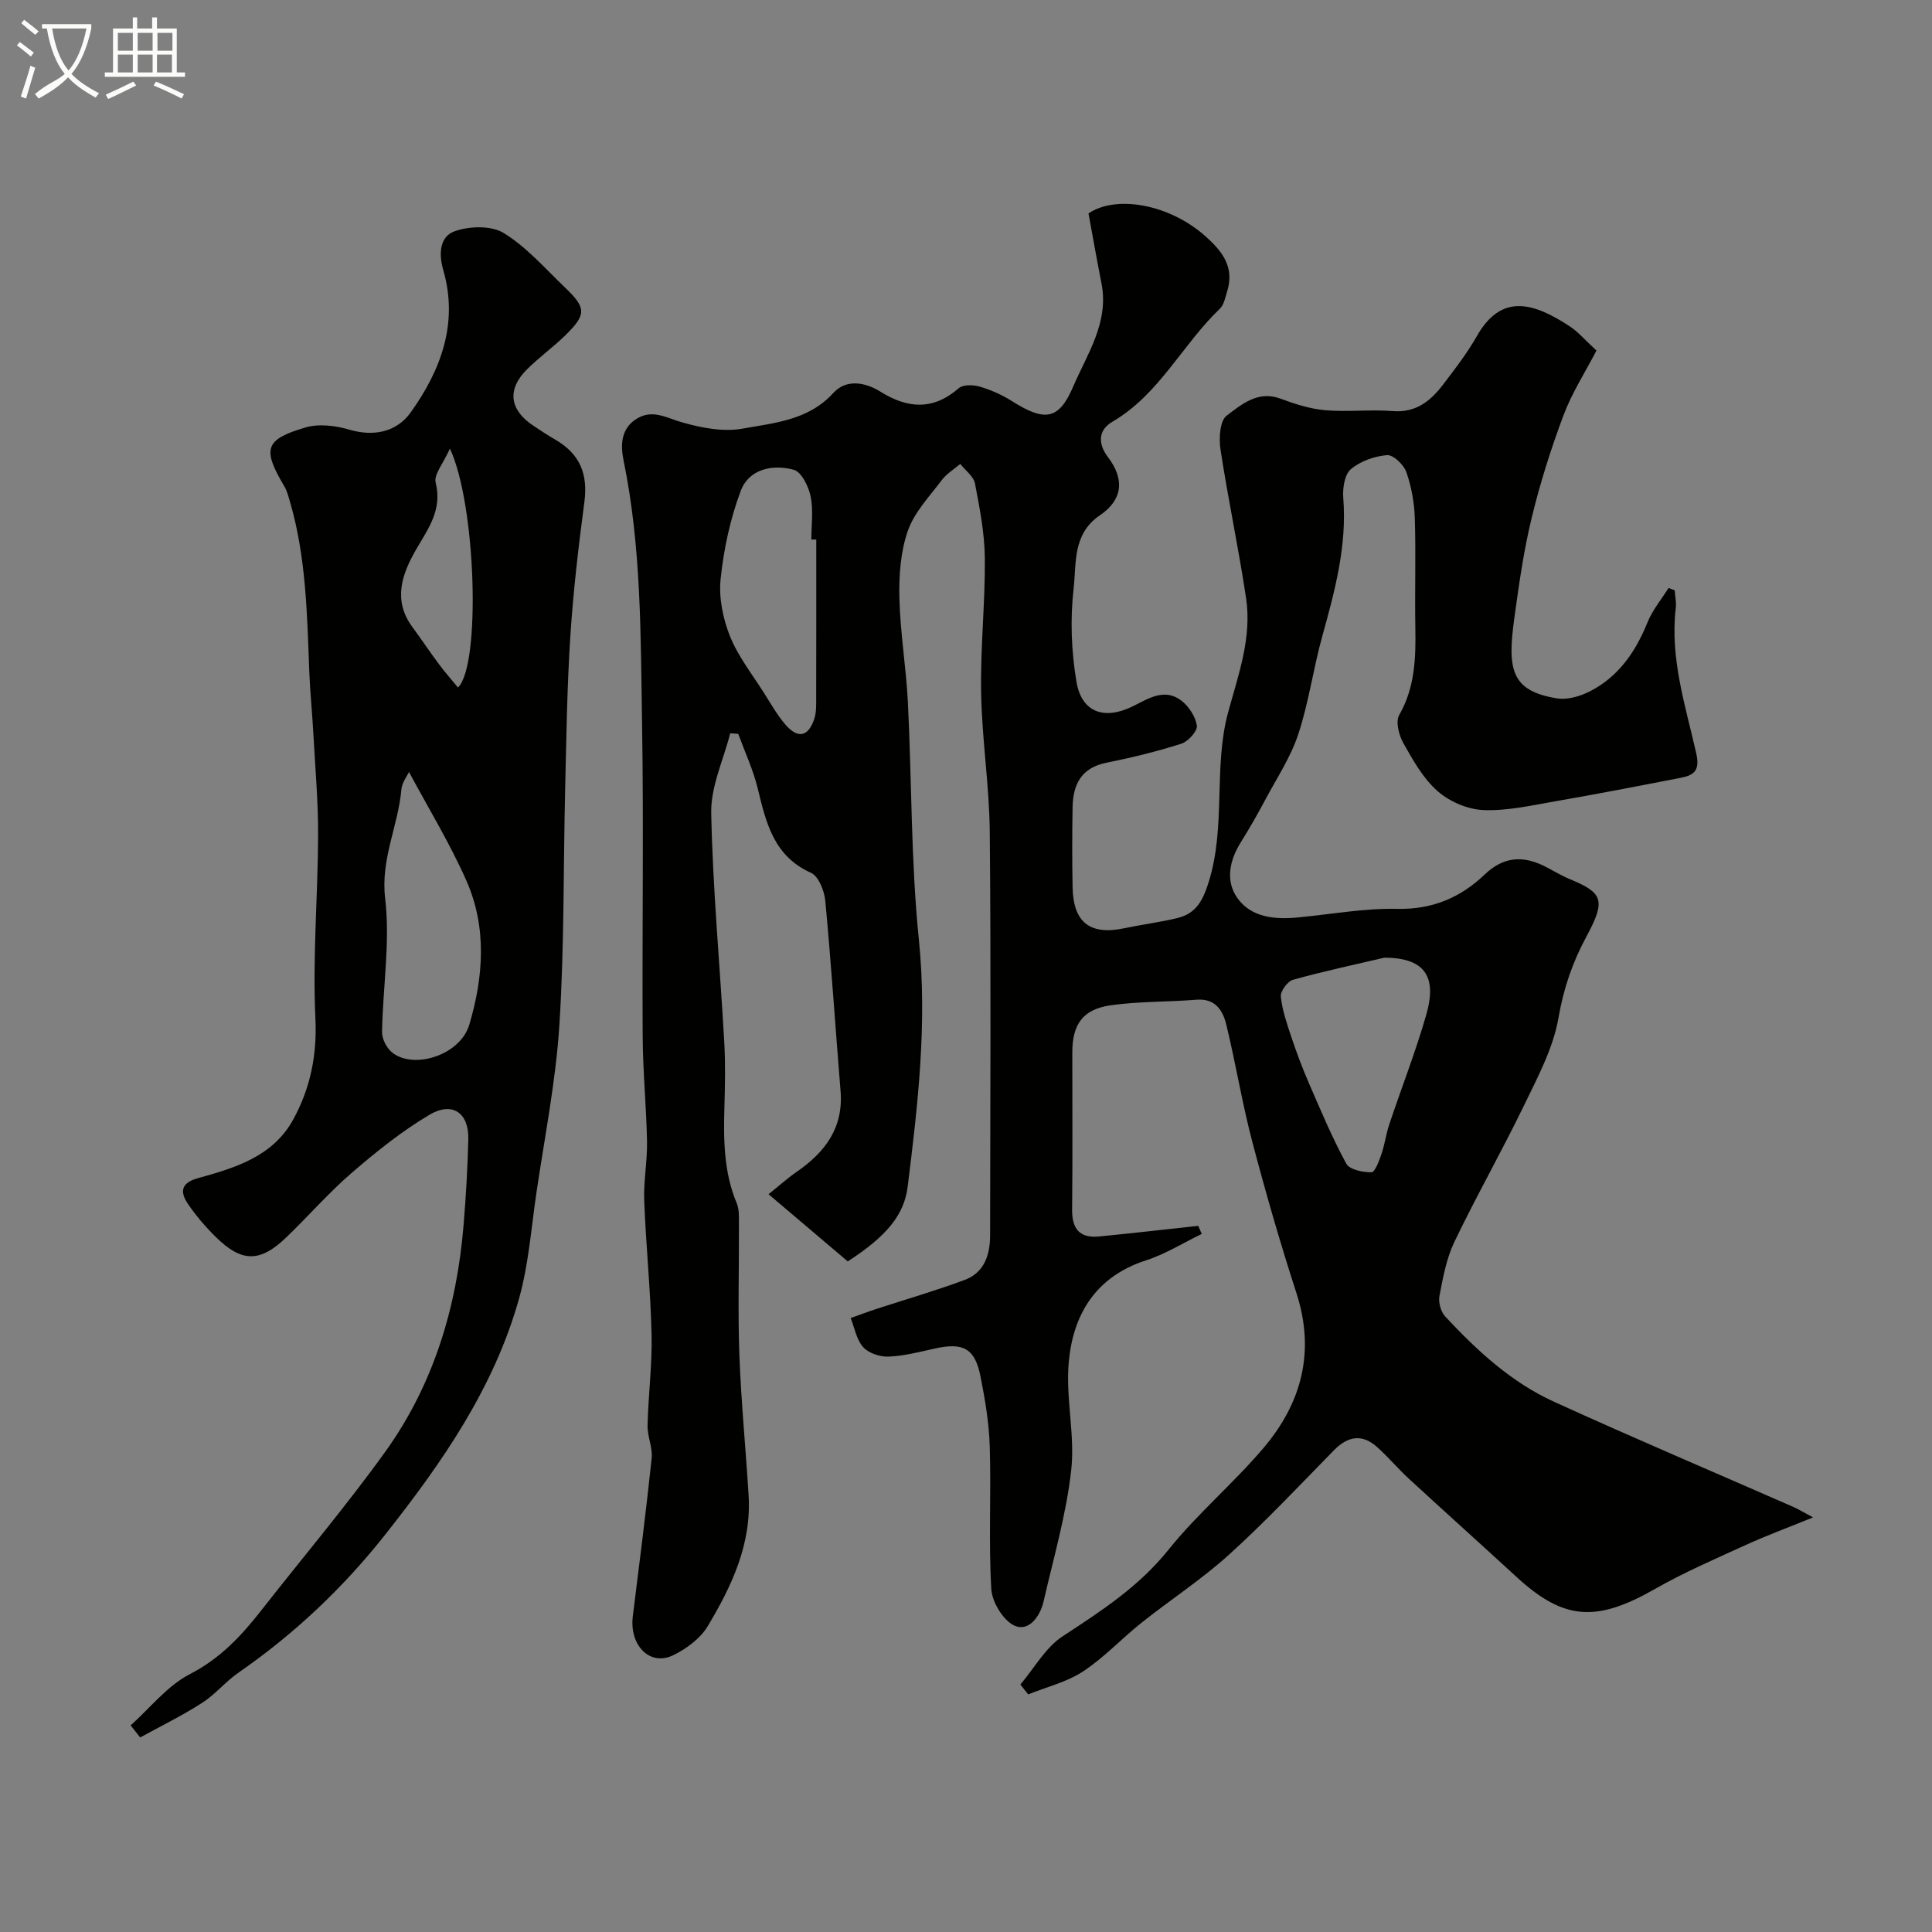
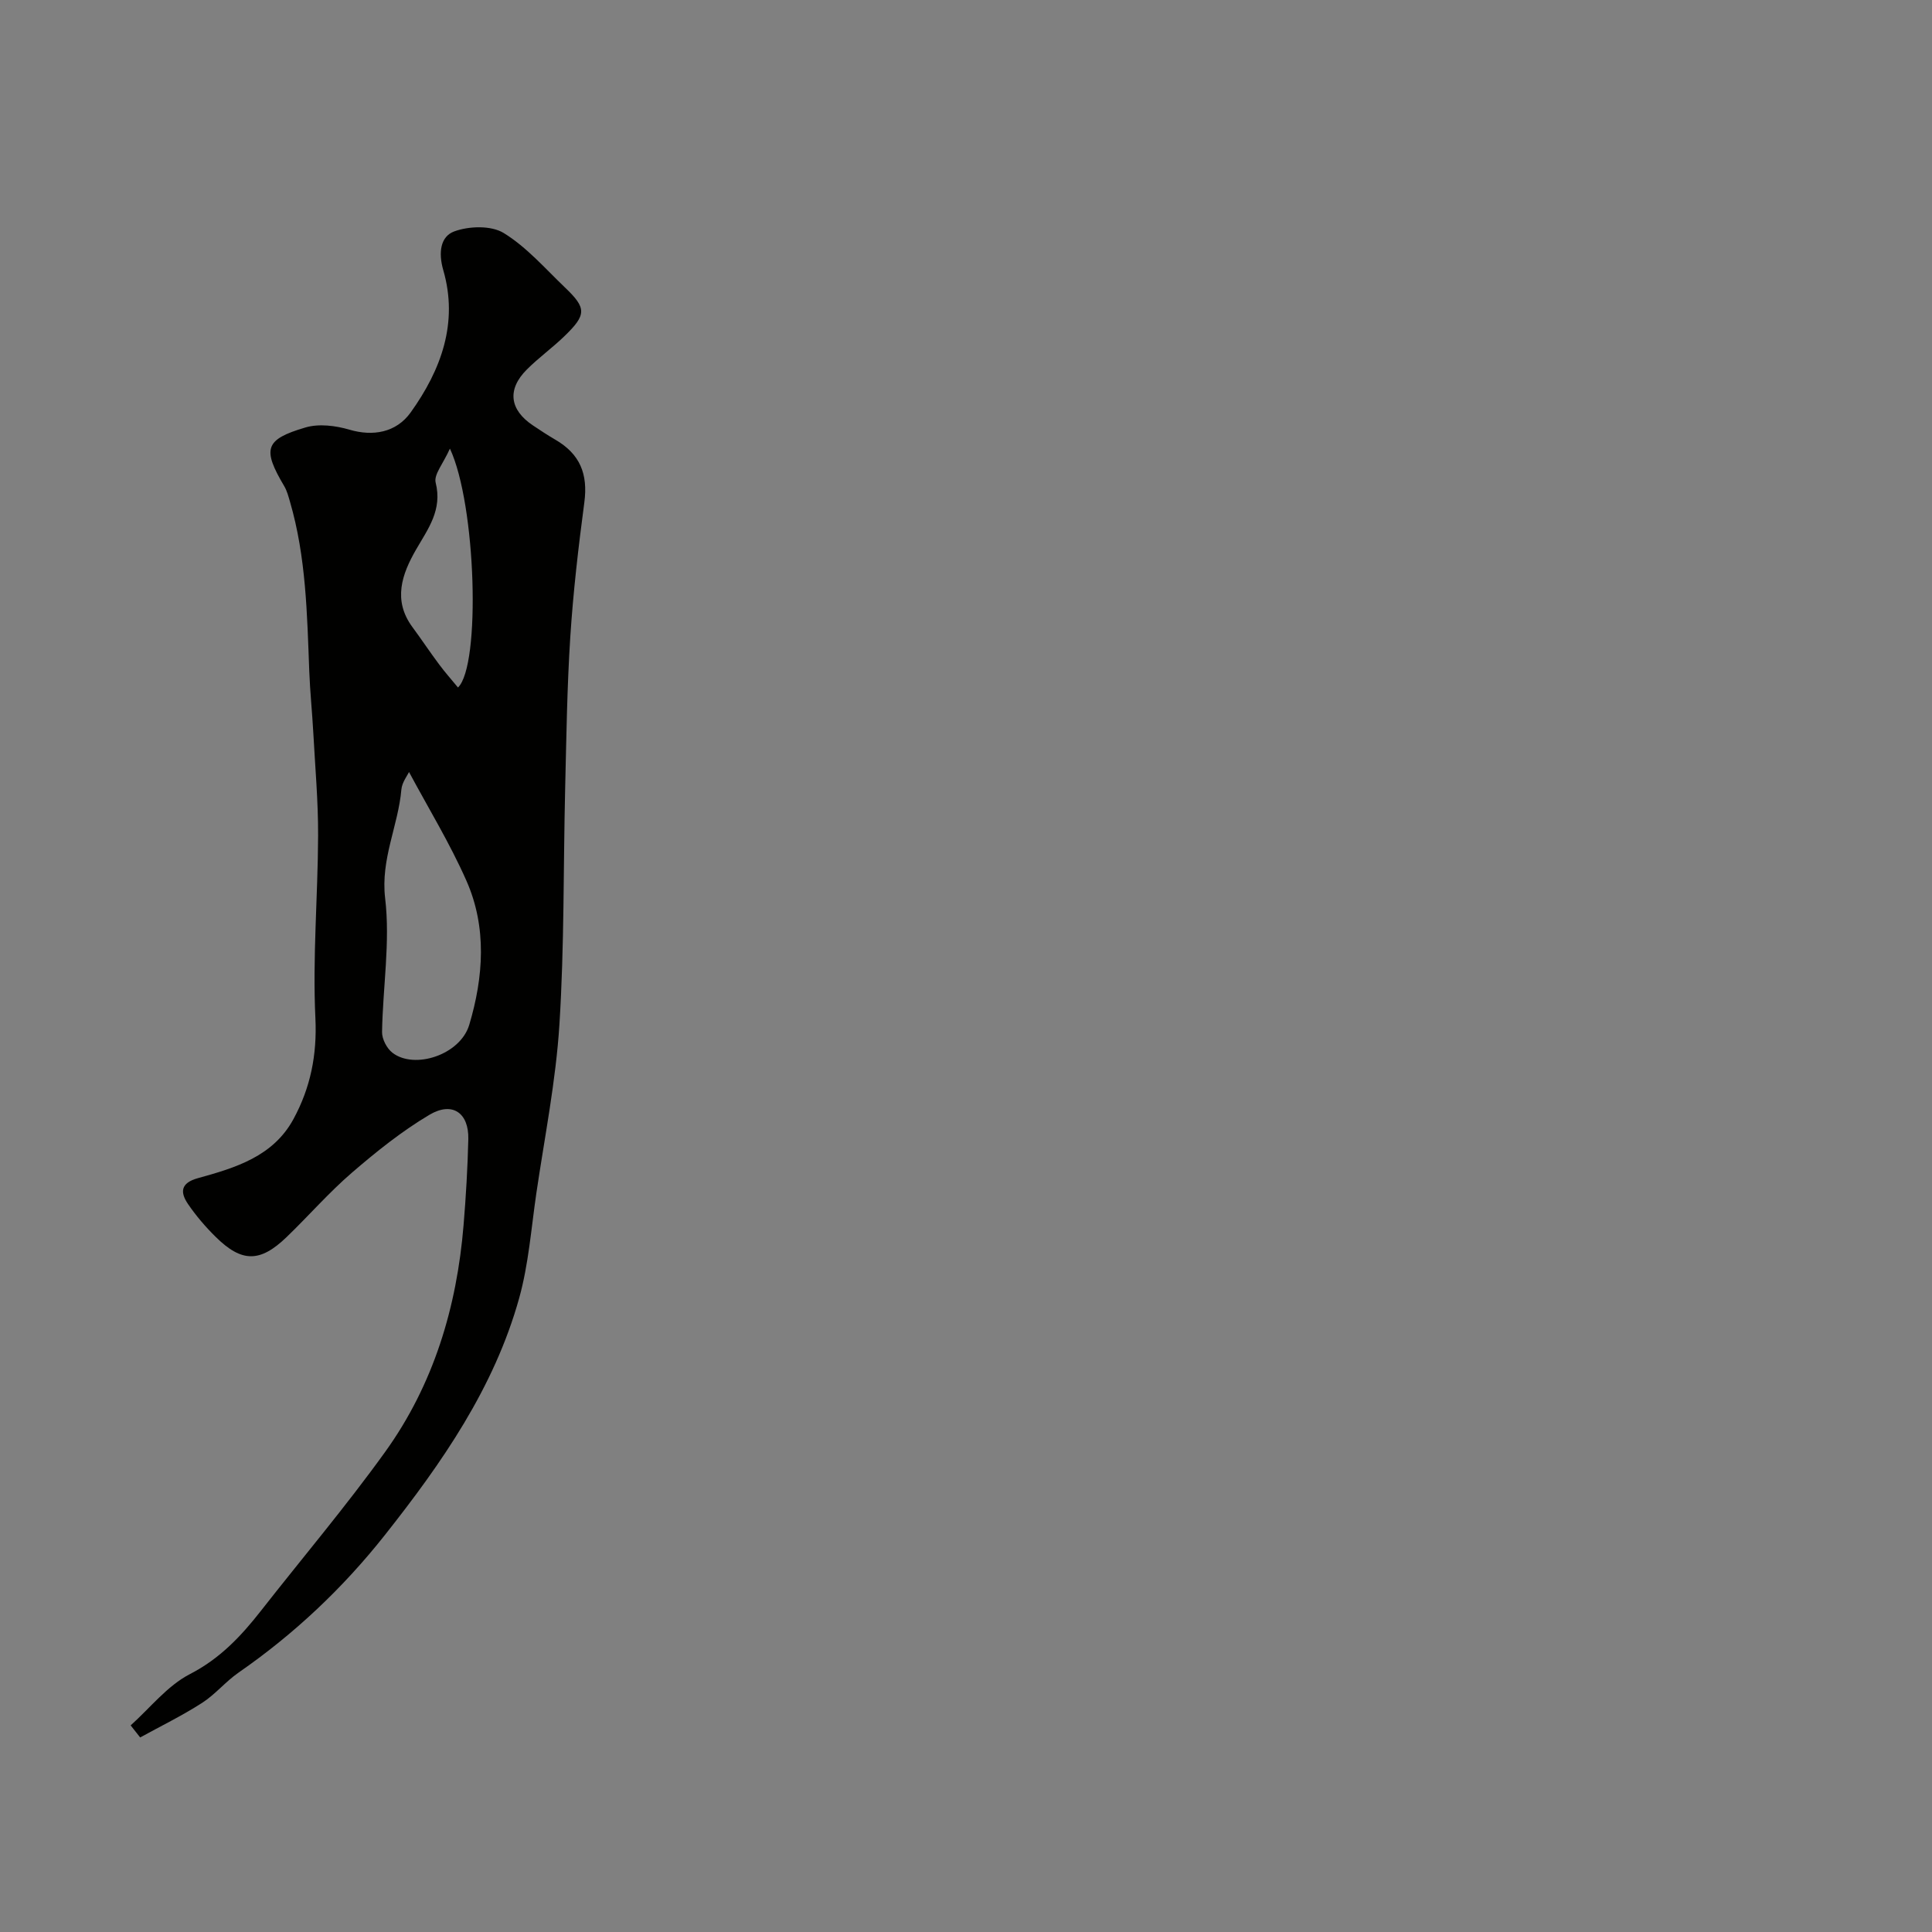
<svg xmlns="http://www.w3.org/2000/svg" enable-background="new 0 0 400 400" viewBox="0 0 400 400">
  <rect x="0" y="0" width="400" height="400" fill="#808080" stroke="none" />
-   <path d="m6.4 11.7c-1-.8-1.9-1.6-2.9-2.3l.6-.7c.9.7 1.9 1.4 2.9 2.2zm-2.1 8.3c.7-2.1 1.4-4.2 2-6.4.2.1.6.3 1 .4-.7 2.3-1.3 4.4-1.9 6.4zm3-12.8c-1.1-.9-2.1-1.7-2.9-2.4l.6-.7c1 .8 2 1.5 3 2.4zm1.4-1.3v-.9h10.2v.9c-.9 4.2-2.3 7.3-4.1 9.4 1.3 1.4 3.2 2.7 5.7 4-.2.2-.4.5-.7.9-2.5-1.4-4.4-2.7-5.7-4.2-1.4 1.5-3.5 3-6.1 4.4 0 0 0 0-.1-.1-.3-.4-.5-.7-.7-.8 2.7-2.3 4.7-2.8 6.2-4.2-1.8-2.2-3-5.3-3.7-9.4zm9.2 0h-7.1c.6 3.8 1.7 6.7 3.4 8.7 1.7-2 2.9-4.8 3.7-8.7z" fill="#fbfcfa" />
-   <path d="m31.6 3.6h.9v2.3h4.1v9.1h1.7v.9h-16.6v-.9h1.7v-9.1h4.1v-2.3h.9v2.3h3.1v-2.3zm-4 13.3.6.8c-1.9.9-3.8 1.9-5.8 2.8-.2-.3-.3-.6-.5-.9 2-.9 3.9-1.8 5.7-2.7zm-3.2-10.1v3.7h3.1v-3.7zm0 4.5v3.7h3.1v-3.7zm4.1-4.5v3.7h3.1v-3.7zm0 4.5v3.7h3.1v-3.7zm9.1 9.1c-2.1-1.1-4.1-2-5.8-2.7l.5-.8c2.2.9 4.1 1.8 5.8 2.6zm-1.9-13.6h-3.1v3.7h3.1zm-3.2 4.5v3.7h3.1v-3.7z" fill="#fbfcfa" />
  <g fill="#010100">
-     <path d="m330.53 72.58c-2.29 4.42-5.06 8.7-6.81 13.37-2.62 6.96-4.87 14.11-6.62 21.34-1.65 6.79-2.62 13.77-3.58 20.71-1.44 10.48-.76 15.05 8.85 16.59 2.17.35 4.82-.44 6.85-1.48 5.9-3.03 9.42-8.18 11.88-14.26 1.03-2.55 2.88-4.76 4.36-7.12.42.16.85.33 1.27.49.08 1.23.37 2.49.22 3.69-1.23 10.4 2.01 20.2 4.24 30.07.8 3.55-.46 4.52-3.17 5.05-8.79 1.71-17.58 3.41-26.4 4.94-4.83.84-9.74 1.96-14.56 1.74-3.24-.15-6.98-1.76-9.43-3.92-2.98-2.62-5.07-6.37-7.07-9.91-.93-1.65-1.66-4.47-.87-5.84 3.3-5.77 3.45-11.88 3.34-18.19-.13-7.52.13-15.06-.11-22.58-.1-3.21-.7-6.52-1.76-9.55-.54-1.52-2.72-3.6-3.99-3.49-2.61.22-5.54 1.25-7.5 2.92-1.3 1.11-1.72 3.96-1.56 5.96.78 9.89-1.73 19.19-4.33 28.55-1.87 6.71-2.8 13.71-4.97 20.31-1.55 4.72-4.4 9.03-6.77 13.47-1.61 3.02-3.3 6-5.12 8.9-2.37 3.79-3.26 8.05-.72 11.61 2.87 4.02 7.74 4.45 12.48 4 6.87-.65 13.75-1.93 20.6-1.78 7.31.16 13.13-2.35 18.14-7.14 3.77-3.6 7.73-3.95 12.18-1.78 1.77.86 3.44 1.94 5.24 2.69 6.93 2.87 7.76 4.28 3.65 11.89-2.92 5.4-4.76 10.77-5.82 16.89-1.08 6.27-4.29 12.26-7.12 18.11-4.62 9.54-9.87 18.77-14.45 28.32-1.65 3.44-2.35 7.39-3.08 11.18-.25 1.31.29 3.26 1.2 4.24 6.56 7.04 13.65 13.6 22.47 17.62 16.43 7.5 33.06 14.55 49.6 21.8.96.42 1.86.98 4.09 2.17-5.46 2.22-9.8 3.82-14 5.74-6.31 2.88-12.72 5.65-18.74 9.08-12 6.84-18.76 6.61-28.59-2.43-7.42-6.82-14.92-13.55-22.34-20.38-2.25-2.08-4.24-4.44-6.51-6.5-3.16-2.87-6.12-2.38-9.06.63-7.11 7.26-14.09 14.69-21.61 21.51-5.68 5.15-12.18 9.38-18.2 14.17-4.11 3.27-7.75 7.22-12.11 10.08-3.37 2.21-7.54 3.21-11.35 4.75-.54-.68-1.08-1.36-1.61-2.05 2.88-3.39 5.19-7.66 8.76-9.99 7.98-5.22 15.78-10.28 21.91-17.92 6-7.48 13.47-13.76 19.68-21.08 7.89-9.31 10.73-19.94 6.8-32.06-3.36-10.36-6.38-20.84-9.15-31.37-2.1-7.98-3.41-16.17-5.37-24.2-.71-2.92-2.25-5.48-6.17-5.16-5.91.48-11.89.32-17.74 1.15-5.8.82-7.96 3.95-7.97 9.74-.01 10.83.08 21.67-.04 32.5-.05 4 1.51 6.03 5.58 5.63 6.85-.67 13.68-1.46 20.53-2.2.24.56.49 1.11.73 1.67-3.83 1.85-7.52 4.18-11.53 5.47-10.45 3.38-15.16 11.21-16.02 21.25-.63 7.34 1.34 14.93.52 22.22-1.02 9.14-3.65 18.1-5.71 27.12-.71 3.12-3.05 6.31-5.94 5.08-2.36-1-4.73-4.87-4.89-7.6-.58-9.8-.02-19.66-.32-29.48-.15-4.87-.96-9.76-1.92-14.56-1.16-5.81-3.56-7.07-9.41-5.78-3.18.7-6.38 1.55-9.6 1.68-1.77.08-4.14-.69-5.27-1.95-1.39-1.53-1.78-3.98-2.6-6.03 1.77-.63 3.52-1.3 5.31-1.88 6.11-2 12.31-3.78 18.33-6.03 4.05-1.51 5.23-5.22 5.23-9.22.04-27.83.19-55.67-.07-83.5-.09-9.61-1.62-19.2-1.79-28.82-.17-9.26.85-18.54.77-27.8-.04-5.19-1.06-10.41-2.04-15.53-.29-1.5-2-2.72-3.05-4.06-1.28 1.1-2.81 2.01-3.81 3.33-2.55 3.39-5.69 6.66-7.04 10.52-1.52 4.33-1.86 9.27-1.75 13.92.17 7.21 1.4 14.4 1.76 21.61.82 16.36.61 32.82 2.27 49.08 1.76 17.3-.2 34.21-2.32 51.21-.74 5.93-4.51 10.33-12.4 15.44-5.14-4.36-10.49-8.9-16.4-13.91 2.36-1.89 4.01-3.39 5.83-4.64 5.87-4.05 9.7-9.1 9.08-16.71-1.07-13.12-1.93-26.26-3.16-39.37-.19-2.07-1.38-5.11-2.96-5.82-7.72-3.47-9.29-10.32-11.02-17.43-.94-3.88-2.67-7.58-4.05-11.35-.55-.03-1.11-.07-1.66-.1-1.39 5.49-4.04 11.01-3.93 16.48.32 15.82 1.81 31.61 2.7 47.42.25 4.49.16 9 .03 13.5-.19 6.77-.14 13.46 2.55 19.88.55 1.31.45 2.93.46 4.4.04 9-.24 18.01.09 27 .36 9.71 1.32 19.4 1.91 29.1.62 10.1-3.52 18.84-8.5 27.13-1.52 2.52-4.38 4.62-7.09 5.95-4.84 2.37-9.14-2.02-8.38-8.09 1.36-10.89 2.75-21.77 3.9-32.68.23-2.21-.9-4.53-.85-6.78.15-6.29.97-12.59.83-18.87-.21-9.23-1.17-18.44-1.52-27.66-.16-4.07.65-8.17.58-12.24-.14-7.27-.86-14.54-.9-21.81-.13-21.67.23-43.34-.13-65-.3-18.11-.14-36.29-3.82-54.19-.66-3.22-.61-6.78 2.92-8.8 3.19-1.82 5.98-.05 9.08.84 4.04 1.17 8.62 2.06 12.65 1.33 6.58-1.19 13.61-1.72 18.76-7.37 2.65-2.91 6.52-2.3 9.78-.27 5.61 3.5 10.88 3.9 16.19-.72.9-.78 3-.73 4.34-.34 2.31.68 4.6 1.69 6.64 2.98 6.71 4.24 9.69 4.08 12.7-2.93 2.89-6.76 7.48-13.31 5.88-21.42-.91-4.6-1.72-9.22-2.69-14.48 5.67-3.86 16.65-1.97 24.14 4.66 3.69 3.26 6.15 6.54 4.53 11.62-.38 1.2-.64 2.66-1.47 3.45-7.79 7.44-12.55 17.74-22.25 23.4-3.13 1.83-2.87 4.75-.96 7.26 3.65 4.79 2.98 8.98-1.64 12.12-5.7 3.86-4.83 9.95-5.43 15.18-.73 6.34-.47 12.98.59 19.28 1.07 6.34 5.74 7.95 11.56 5.12 3.22-1.56 6.56-3.91 10.08-1.28 1.59 1.18 3 3.33 3.29 5.23.17 1.1-1.81 3.3-3.22 3.75-5.08 1.62-10.29 2.88-15.52 3.94-5.21 1.05-6.91 4.51-6.99 9.21-.1 5.52-.11 11.05 0 16.58.14 7.3 3.63 9.97 10.72 8.47 3.65-.77 7.36-1.23 10.98-2.11 3.86-.94 5.27-3.58 6.5-7.52 3.59-11.58.91-23.78 4.02-35.15 2.14-7.82 4.91-15.39 3.7-23.54-1.54-10.3-3.73-20.5-5.3-30.8-.35-2.3-.14-5.95 1.28-7.01 3.07-2.3 6.44-5.26 11.15-3.51 2.97 1.1 6.1 2.12 9.23 2.39 4.63.4 9.35-.19 13.98.18 4.82.39 7.85-2.09 10.43-5.47 2.48-3.24 4.99-6.5 7-10.04 5.12-9.01 11.8-6.94 19.34-1.97 1.69 1.13 3.09 2.8 5.43 4.95zm-43.92 125.7c-6.32 1.48-12.68 2.83-18.92 4.58-1.13.32-2.62 2.37-2.51 3.47.3 2.86 1.28 5.67 2.2 8.43 1.08 3.23 2.28 6.43 3.64 9.55 2.43 5.6 4.8 11.26 7.71 16.61.68 1.25 3.43 1.81 5.22 1.79.72-.01 1.59-2.38 2.07-3.79.68-1.99.94-4.12 1.61-6.12 2.52-7.54 5.43-14.96 7.63-22.59 2.14-7.35.39-11.92-8.65-11.93zm-117.61-86.57c-.34 0-.68-.01-1.02-.01 0-2.99.44-6.07-.15-8.94-.43-2.06-1.9-5.07-3.5-5.5-4.36-1.18-9.25-.18-10.96 4.35-2.18 5.79-3.52 12.05-4.17 18.22-.41 3.87.46 8.2 1.92 11.86 1.7 4.23 4.65 7.96 7.12 11.87 1.39 2.2 2.69 4.5 4.37 6.46 2.6 3.01 4.76 2.53 5.99-1.23.44-1.37.38-2.93.38-4.4.03-10.9.02-21.79.02-32.68z" />
    <path d="m27.05 357.22c4.04-3.62 7.59-8.2 12.26-10.61 6.24-3.21 10.61-7.87 14.73-13.13 8.58-10.96 17.59-21.6 25.71-32.89 10.02-13.93 14.83-29.94 16.23-46.97.49-5.92.84-11.86.98-17.79.12-5.41-3.29-7.84-8.04-5.03-5.72 3.39-11.01 7.64-16.07 12-4.78 4.12-8.96 8.94-13.52 13.33-5.49 5.29-9.28 5.29-14.69-.06-2.1-2.07-4.05-4.35-5.71-6.78-1.66-2.44-1.57-4.36 2.03-5.36 7.74-2.14 15.58-4.47 19.8-12.24 3.51-6.47 4.9-13.23 4.54-20.88-.6-12.55.51-25.18.56-37.77.03-7.09-.61-14.18-.99-21.27-.23-4.27-.68-8.54-.84-12.81-.45-11.81-.65-23.64-4-35.11-.32-1.09-.61-2.23-1.18-3.19-4.56-7.71-4.06-9.67 4.4-12.16 2.78-.82 6.26-.38 9.13.47 4.78 1.4 9.63.64 12.66-3.6 6.31-8.82 9.88-18.56 6.74-29.42-1.07-3.7-.57-7 2.27-8.04 3.05-1.12 7.64-1.26 10.23.33 4.76 2.92 8.6 7.37 12.71 11.3 4.48 4.28 4.46 5.62-.15 10.08-2.48 2.4-5.32 4.44-7.76 6.88-4.13 4.12-3.59 8.34 1.26 11.58 1.5 1 3 2 4.55 2.9 5.21 3 6.87 7.15 6.09 13.04-1.23 9.26-2.31 18.57-2.91 27.89-.67 10.43-.81 20.91-1.06 31.36-.39 16.29-.16 32.62-1.19 48.87-.74 11.7-3.07 23.31-4.78 34.94-1.06 7.25-1.6 14.67-3.55 21.68-5.17 18.57-15.99 34.11-27.78 49.02-8.7 11.01-18.79 20.52-30.33 28.52-2.69 1.87-4.84 4.54-7.58 6.29-4.1 2.63-8.51 4.78-12.78 7.13-.66-.83-1.31-1.67-1.97-2.5zm57.63-197.39c-.34.75-1.45 2.15-1.58 3.64-.66 7.54-4.32 14.37-3.36 22.51 1.08 9.08-.49 18.45-.64 27.7-.02 1.45.99 3.39 2.16 4.29 4.57 3.51 14.05.42 15.9-5.81 2.94-9.86 3.69-20.15-.6-29.83-3.42-7.74-7.88-15.03-11.88-22.5zm8.47-66.95c-1.38 3.11-3.37 5.37-2.95 7.04 1.41 5.65-1.54 9.5-4.06 13.87-2.91 5.04-4.86 10.47-.76 16.03 1.89 2.56 3.65 5.22 5.56 7.77 1.21 1.63 2.58 3.16 3.88 4.75 4.75-4.54 3.77-37.88-1.67-49.46z" />
  </g>
</svg>